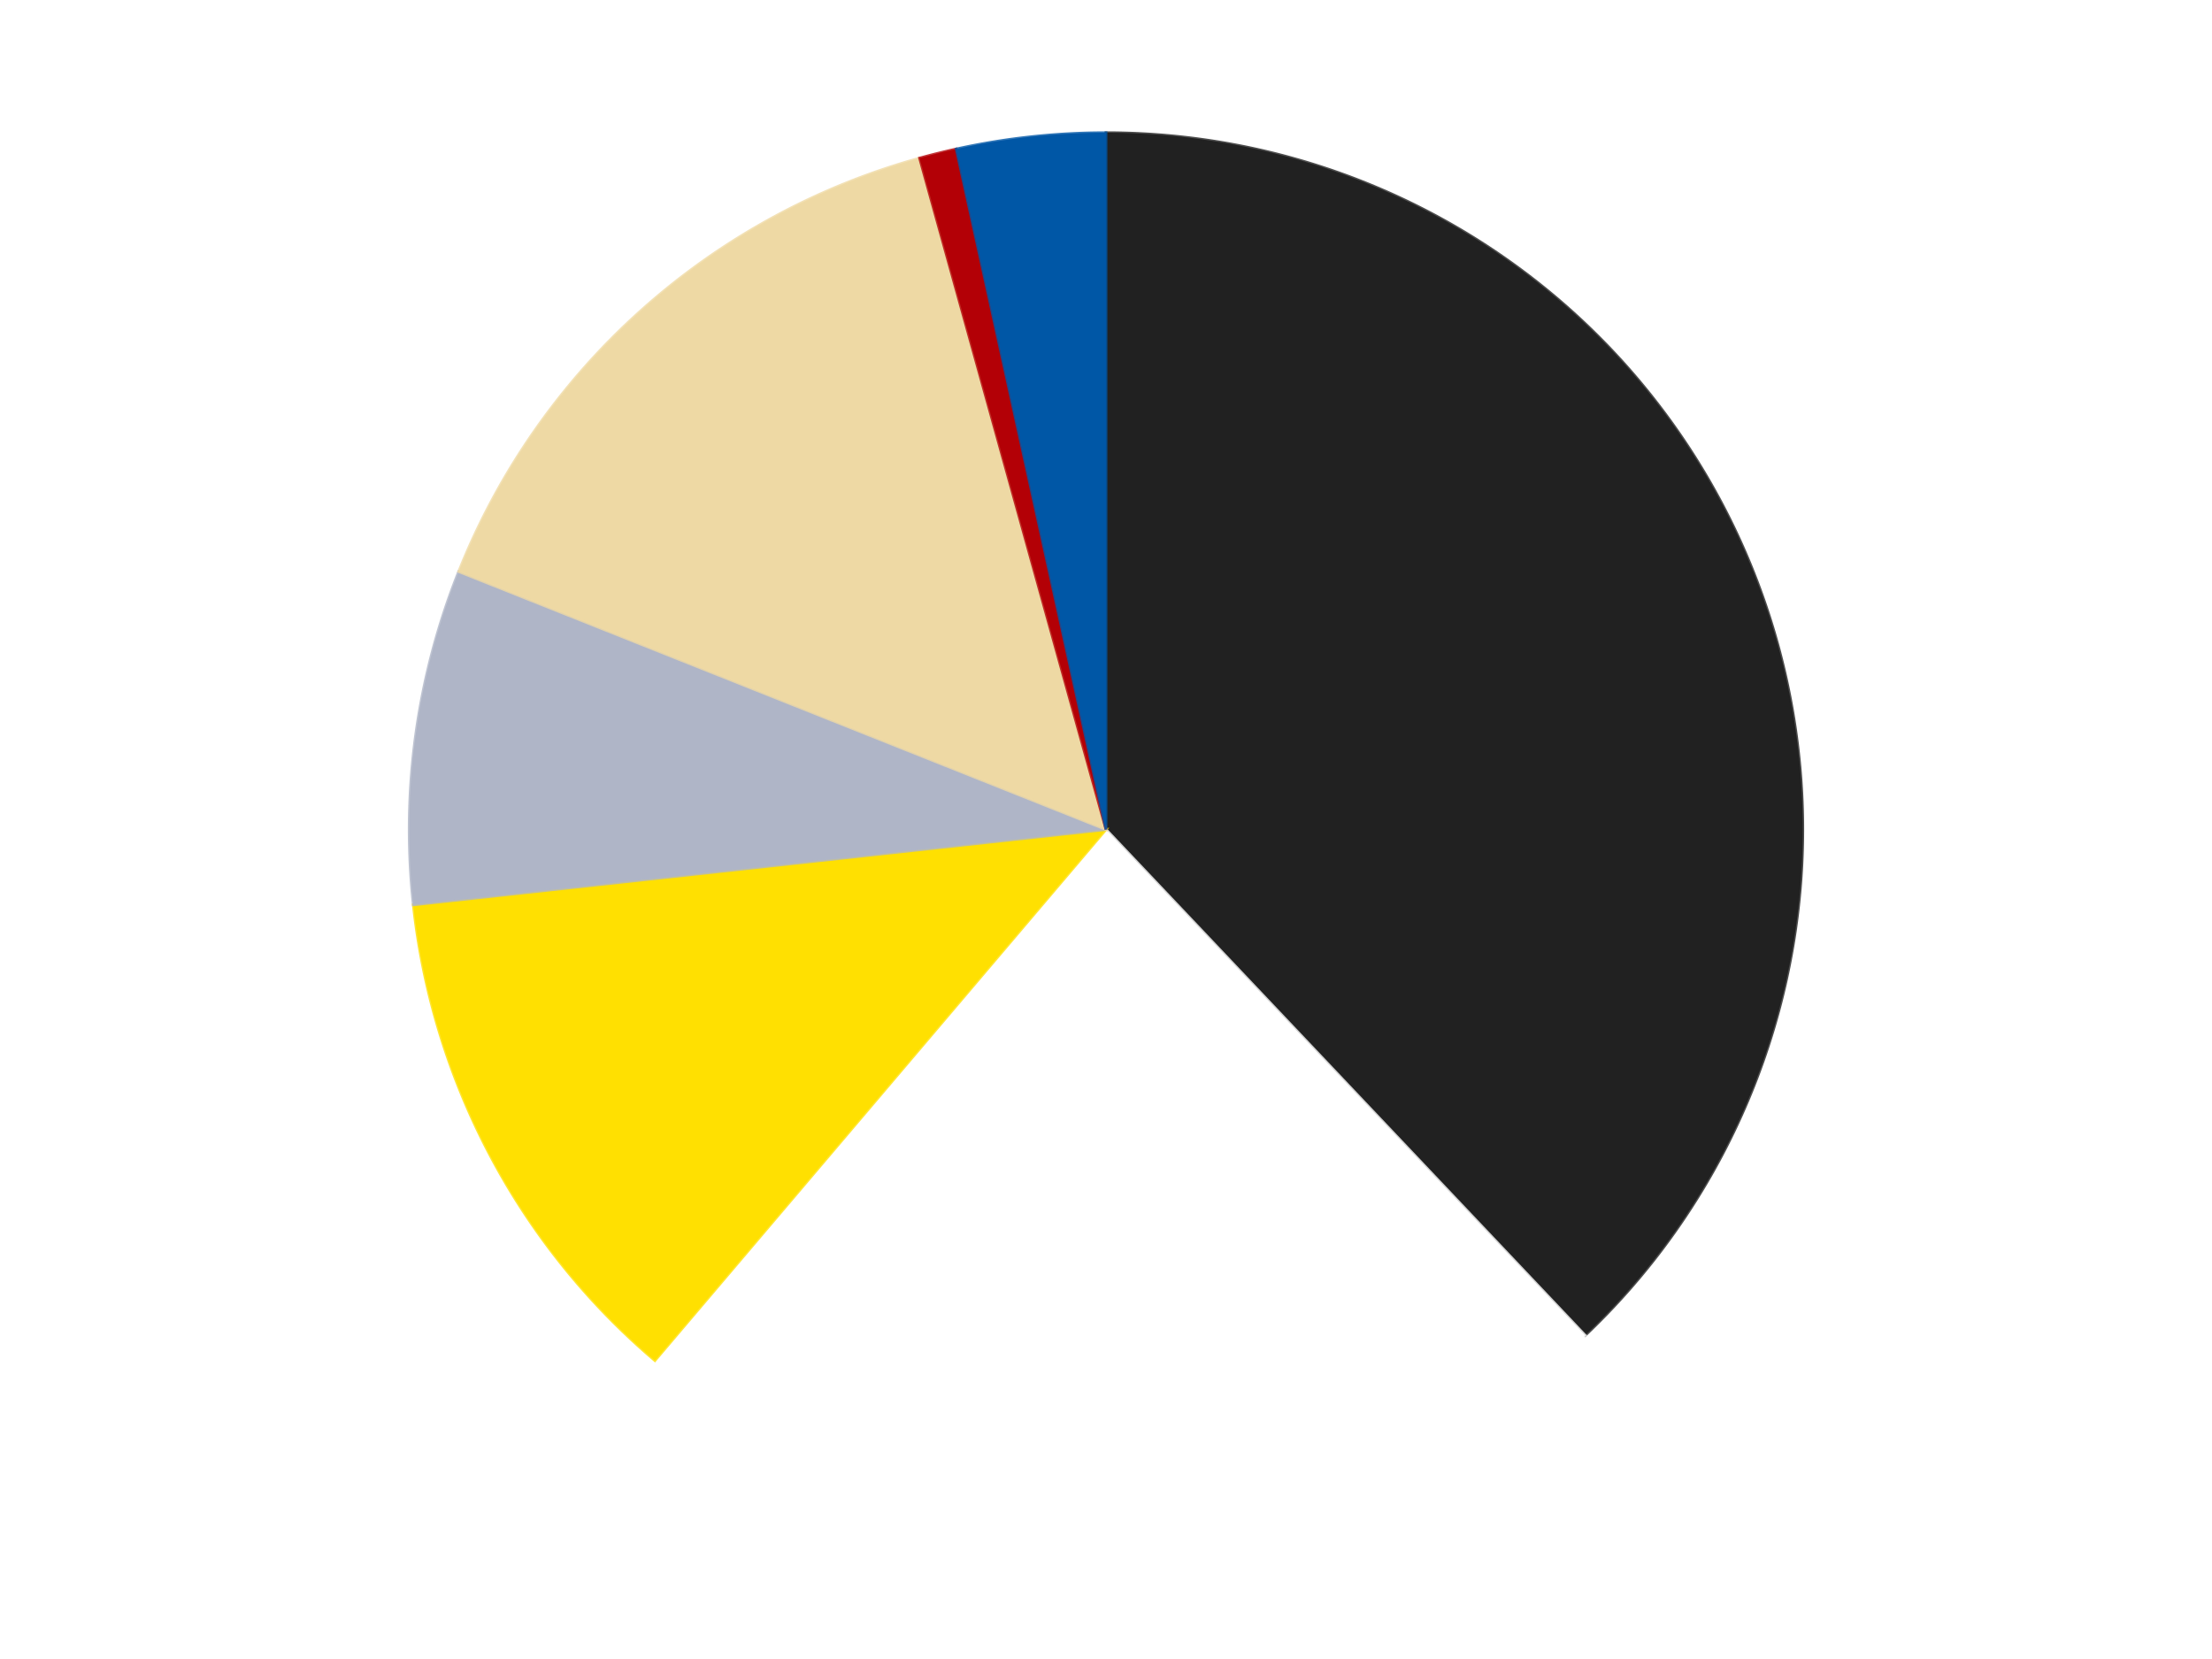
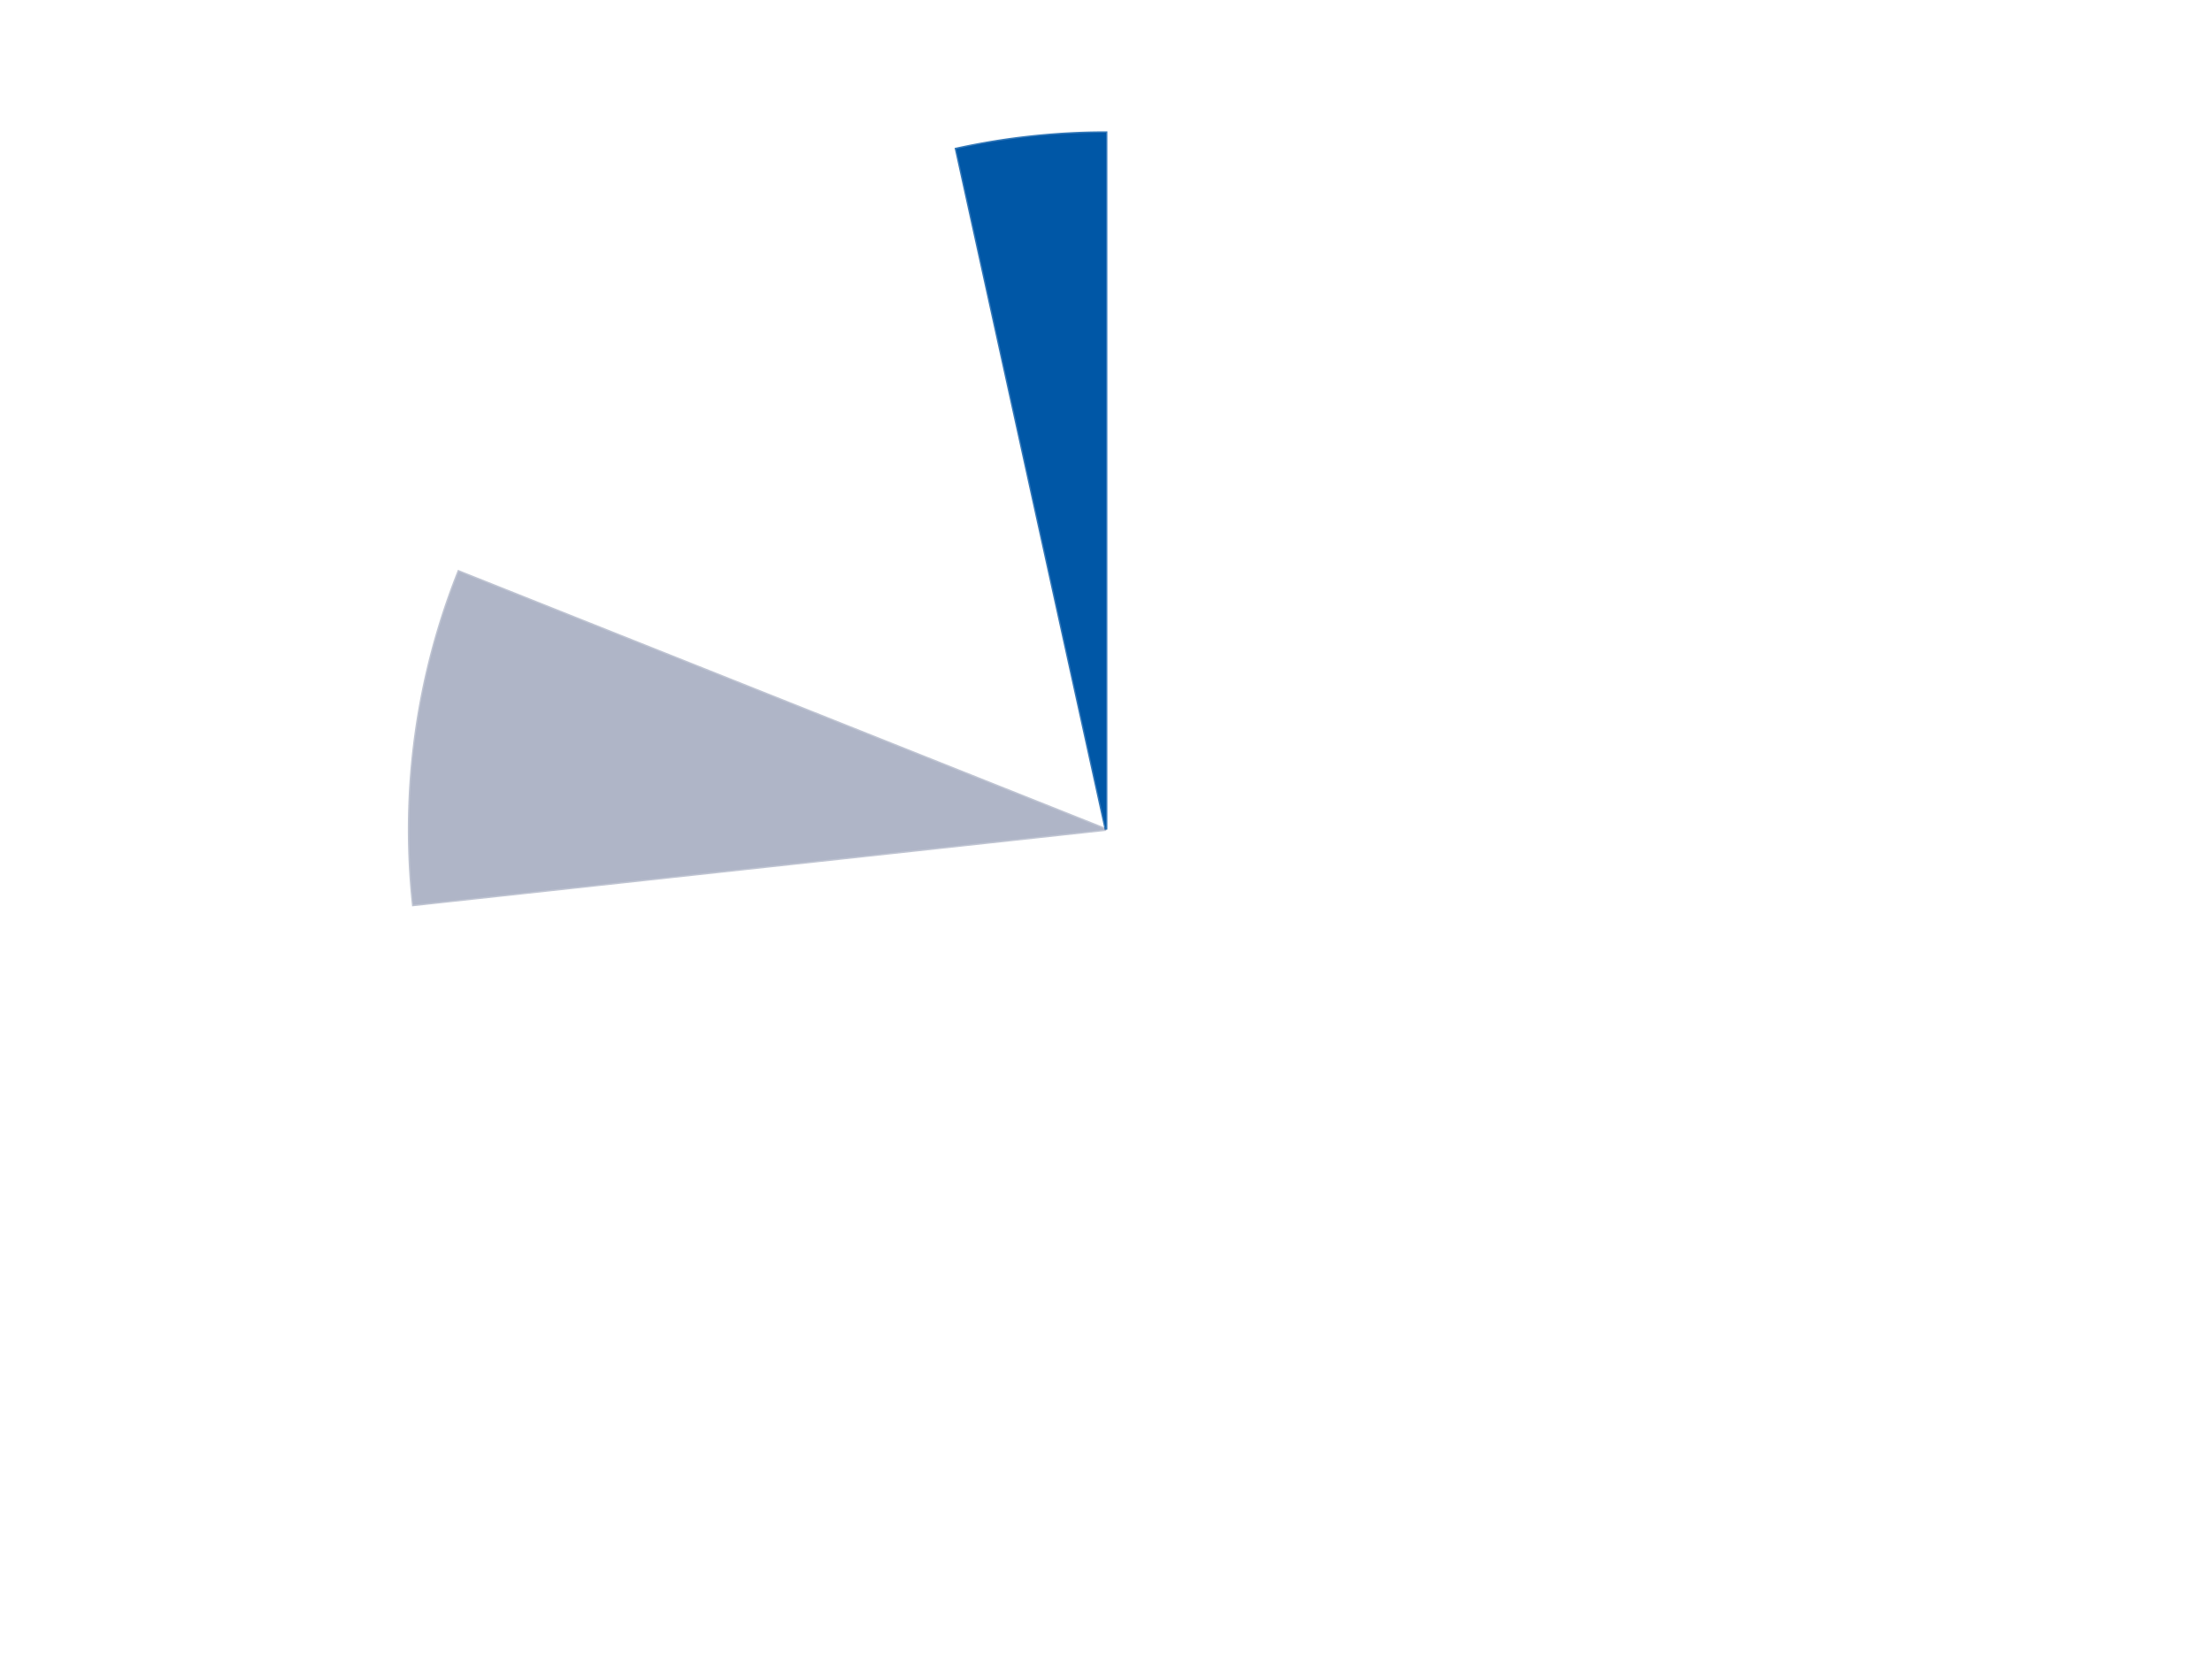
<svg xmlns="http://www.w3.org/2000/svg" xmlns:xlink="http://www.w3.org/1999/xlink" id="chart-a5e9bd46-2caa-4fc8-ba93-3fe381e30cb7" class="pygal-chart" viewBox="0 0 800 600">
  <defs>
    <style type="text/css">#chart-a5e9bd46-2caa-4fc8-ba93-3fe381e30cb7{-webkit-user-select:none;-webkit-font-smoothing:antialiased;font-family:Consolas,"Liberation Mono",Menlo,Courier,monospace}#chart-a5e9bd46-2caa-4fc8-ba93-3fe381e30cb7 .title{font-family:Consolas,"Liberation Mono",Menlo,Courier,monospace;font-size:16px}#chart-a5e9bd46-2caa-4fc8-ba93-3fe381e30cb7 .legends .legend text{font-family:Consolas,"Liberation Mono",Menlo,Courier,monospace;font-size:14px}#chart-a5e9bd46-2caa-4fc8-ba93-3fe381e30cb7 .axis text{font-family:Consolas,"Liberation Mono",Menlo,Courier,monospace;font-size:10px}#chart-a5e9bd46-2caa-4fc8-ba93-3fe381e30cb7 .axis text.major{font-family:Consolas,"Liberation Mono",Menlo,Courier,monospace;font-size:10px}#chart-a5e9bd46-2caa-4fc8-ba93-3fe381e30cb7 .text-overlay text.value{font-family:Consolas,"Liberation Mono",Menlo,Courier,monospace;font-size:16px}#chart-a5e9bd46-2caa-4fc8-ba93-3fe381e30cb7 .text-overlay text.label{font-family:Consolas,"Liberation Mono",Menlo,Courier,monospace;font-size:10px}#chart-a5e9bd46-2caa-4fc8-ba93-3fe381e30cb7 .tooltip{font-family:Consolas,"Liberation Mono",Menlo,Courier,monospace;font-size:14px}#chart-a5e9bd46-2caa-4fc8-ba93-3fe381e30cb7 text.no_data{font-family:Consolas,"Liberation Mono",Menlo,Courier,monospace;font-size:64px}
#chart-a5e9bd46-2caa-4fc8-ba93-3fe381e30cb7{background-color:transparent}#chart-a5e9bd46-2caa-4fc8-ba93-3fe381e30cb7 path,#chart-a5e9bd46-2caa-4fc8-ba93-3fe381e30cb7 line,#chart-a5e9bd46-2caa-4fc8-ba93-3fe381e30cb7 rect,#chart-a5e9bd46-2caa-4fc8-ba93-3fe381e30cb7 circle{-webkit-transition:150ms;-moz-transition:150ms;transition:150ms}#chart-a5e9bd46-2caa-4fc8-ba93-3fe381e30cb7 .graph &gt; .background{fill:transparent}#chart-a5e9bd46-2caa-4fc8-ba93-3fe381e30cb7 .plot &gt; .background{fill:transparent}#chart-a5e9bd46-2caa-4fc8-ba93-3fe381e30cb7 .graph{fill:rgba(0,0,0,.87)}#chart-a5e9bd46-2caa-4fc8-ba93-3fe381e30cb7 text.no_data{fill:rgba(0,0,0,1)}#chart-a5e9bd46-2caa-4fc8-ba93-3fe381e30cb7 .title{fill:rgba(0,0,0,1)}#chart-a5e9bd46-2caa-4fc8-ba93-3fe381e30cb7 .legends .legend text{fill:rgba(0,0,0,.87)}#chart-a5e9bd46-2caa-4fc8-ba93-3fe381e30cb7 .legends .legend:hover text{fill:rgba(0,0,0,1)}#chart-a5e9bd46-2caa-4fc8-ba93-3fe381e30cb7 .axis .line{stroke:rgba(0,0,0,1)}#chart-a5e9bd46-2caa-4fc8-ba93-3fe381e30cb7 .axis .guide.line{stroke:rgba(0,0,0,.54)}#chart-a5e9bd46-2caa-4fc8-ba93-3fe381e30cb7 .axis .major.line{stroke:rgba(0,0,0,.87)}#chart-a5e9bd46-2caa-4fc8-ba93-3fe381e30cb7 .axis text.major{fill:rgba(0,0,0,1)}#chart-a5e9bd46-2caa-4fc8-ba93-3fe381e30cb7 .axis.y .guides:hover .guide.line,#chart-a5e9bd46-2caa-4fc8-ba93-3fe381e30cb7 .line-graph .axis.x .guides:hover .guide.line,#chart-a5e9bd46-2caa-4fc8-ba93-3fe381e30cb7 .stackedline-graph .axis.x .guides:hover .guide.line,#chart-a5e9bd46-2caa-4fc8-ba93-3fe381e30cb7 .xy-graph .axis.x .guides:hover .guide.line{stroke:rgba(0,0,0,1)}#chart-a5e9bd46-2caa-4fc8-ba93-3fe381e30cb7 .axis .guides:hover text{fill:rgba(0,0,0,1)}#chart-a5e9bd46-2caa-4fc8-ba93-3fe381e30cb7 .reactive{fill-opacity:1.0;stroke-opacity:.8;stroke-width:1}#chart-a5e9bd46-2caa-4fc8-ba93-3fe381e30cb7 .ci{stroke:rgba(0,0,0,.87)}#chart-a5e9bd46-2caa-4fc8-ba93-3fe381e30cb7 .reactive.active,#chart-a5e9bd46-2caa-4fc8-ba93-3fe381e30cb7 .active .reactive{fill-opacity:0.6;stroke-opacity:.9;stroke-width:4}#chart-a5e9bd46-2caa-4fc8-ba93-3fe381e30cb7 .ci .reactive.active{stroke-width:1.5}#chart-a5e9bd46-2caa-4fc8-ba93-3fe381e30cb7 .series text{fill:rgba(0,0,0,1)}#chart-a5e9bd46-2caa-4fc8-ba93-3fe381e30cb7 .tooltip rect{fill:transparent;stroke:rgba(0,0,0,1);-webkit-transition:opacity 150ms;-moz-transition:opacity 150ms;transition:opacity 150ms}#chart-a5e9bd46-2caa-4fc8-ba93-3fe381e30cb7 .tooltip .label{fill:rgba(0,0,0,.87)}#chart-a5e9bd46-2caa-4fc8-ba93-3fe381e30cb7 .tooltip .label{fill:rgba(0,0,0,.87)}#chart-a5e9bd46-2caa-4fc8-ba93-3fe381e30cb7 .tooltip .legend{font-size:.8em;fill:rgba(0,0,0,.54)}#chart-a5e9bd46-2caa-4fc8-ba93-3fe381e30cb7 .tooltip .x_label{font-size:.6em;fill:rgba(0,0,0,1)}#chart-a5e9bd46-2caa-4fc8-ba93-3fe381e30cb7 .tooltip .xlink{font-size:.5em;text-decoration:underline}#chart-a5e9bd46-2caa-4fc8-ba93-3fe381e30cb7 .tooltip .value{font-size:1.5em}#chart-a5e9bd46-2caa-4fc8-ba93-3fe381e30cb7 .bound{font-size:.5em}#chart-a5e9bd46-2caa-4fc8-ba93-3fe381e30cb7 .max-value{font-size:.75em;fill:rgba(0,0,0,.54)}#chart-a5e9bd46-2caa-4fc8-ba93-3fe381e30cb7 .map-element{fill:transparent;stroke:rgba(0,0,0,.54) !important}#chart-a5e9bd46-2caa-4fc8-ba93-3fe381e30cb7 .map-element .reactive{fill-opacity:inherit;stroke-opacity:inherit}#chart-a5e9bd46-2caa-4fc8-ba93-3fe381e30cb7 .color-0,#chart-a5e9bd46-2caa-4fc8-ba93-3fe381e30cb7 .color-0 a:visited{stroke:#F44336;fill:#F44336}#chart-a5e9bd46-2caa-4fc8-ba93-3fe381e30cb7 .color-1,#chart-a5e9bd46-2caa-4fc8-ba93-3fe381e30cb7 .color-1 a:visited{stroke:#3F51B5;fill:#3F51B5}#chart-a5e9bd46-2caa-4fc8-ba93-3fe381e30cb7 .color-2,#chart-a5e9bd46-2caa-4fc8-ba93-3fe381e30cb7 .color-2 a:visited{stroke:#009688;fill:#009688}#chart-a5e9bd46-2caa-4fc8-ba93-3fe381e30cb7 .color-3,#chart-a5e9bd46-2caa-4fc8-ba93-3fe381e30cb7 .color-3 a:visited{stroke:#FFC107;fill:#FFC107}#chart-a5e9bd46-2caa-4fc8-ba93-3fe381e30cb7 .color-4,#chart-a5e9bd46-2caa-4fc8-ba93-3fe381e30cb7 .color-4 a:visited{stroke:#FF5722;fill:#FF5722}#chart-a5e9bd46-2caa-4fc8-ba93-3fe381e30cb7 .color-5,#chart-a5e9bd46-2caa-4fc8-ba93-3fe381e30cb7 .color-5 a:visited{stroke:#9C27B0;fill:#9C27B0}#chart-a5e9bd46-2caa-4fc8-ba93-3fe381e30cb7 .color-6,#chart-a5e9bd46-2caa-4fc8-ba93-3fe381e30cb7 .color-6 a:visited{stroke:#03A9F4;fill:#03A9F4}#chart-a5e9bd46-2caa-4fc8-ba93-3fe381e30cb7 .text-overlay .color-0 text{fill:black}#chart-a5e9bd46-2caa-4fc8-ba93-3fe381e30cb7 .text-overlay .color-1 text{fill:black}#chart-a5e9bd46-2caa-4fc8-ba93-3fe381e30cb7 .text-overlay .color-2 text{fill:black}#chart-a5e9bd46-2caa-4fc8-ba93-3fe381e30cb7 .text-overlay .color-3 text{fill:black}#chart-a5e9bd46-2caa-4fc8-ba93-3fe381e30cb7 .text-overlay .color-4 text{fill:black}#chart-a5e9bd46-2caa-4fc8-ba93-3fe381e30cb7 .text-overlay .color-5 text{fill:black}#chart-a5e9bd46-2caa-4fc8-ba93-3fe381e30cb7 .text-overlay .color-6 text{fill:black}
#chart-a5e9bd46-2caa-4fc8-ba93-3fe381e30cb7 text.no_data{text-anchor:middle}#chart-a5e9bd46-2caa-4fc8-ba93-3fe381e30cb7 .guide.line{fill:none}#chart-a5e9bd46-2caa-4fc8-ba93-3fe381e30cb7 .centered{text-anchor:middle}#chart-a5e9bd46-2caa-4fc8-ba93-3fe381e30cb7 .title{text-anchor:middle}#chart-a5e9bd46-2caa-4fc8-ba93-3fe381e30cb7 .legends .legend text{fill-opacity:1}#chart-a5e9bd46-2caa-4fc8-ba93-3fe381e30cb7 .axis.x text{text-anchor:middle}#chart-a5e9bd46-2caa-4fc8-ba93-3fe381e30cb7 .axis.x:not(.web) text[transform]{text-anchor:start}#chart-a5e9bd46-2caa-4fc8-ba93-3fe381e30cb7 .axis.x:not(.web) text[transform].backwards{text-anchor:end}#chart-a5e9bd46-2caa-4fc8-ba93-3fe381e30cb7 .axis.y text{text-anchor:end}#chart-a5e9bd46-2caa-4fc8-ba93-3fe381e30cb7 .axis.y text[transform].backwards{text-anchor:start}#chart-a5e9bd46-2caa-4fc8-ba93-3fe381e30cb7 .axis.y2 text{text-anchor:start}#chart-a5e9bd46-2caa-4fc8-ba93-3fe381e30cb7 .axis.y2 text[transform].backwards{text-anchor:end}#chart-a5e9bd46-2caa-4fc8-ba93-3fe381e30cb7 .axis .guide.line{stroke-dasharray:4,4;stroke:black}#chart-a5e9bd46-2caa-4fc8-ba93-3fe381e30cb7 .axis .major.guide.line{stroke-dasharray:6,6;stroke:black}#chart-a5e9bd46-2caa-4fc8-ba93-3fe381e30cb7 .horizontal .axis.y .guide.line,#chart-a5e9bd46-2caa-4fc8-ba93-3fe381e30cb7 .horizontal .axis.y2 .guide.line,#chart-a5e9bd46-2caa-4fc8-ba93-3fe381e30cb7 .vertical .axis.x .guide.line{opacity:0}#chart-a5e9bd46-2caa-4fc8-ba93-3fe381e30cb7 .horizontal .axis.always_show .guide.line,#chart-a5e9bd46-2caa-4fc8-ba93-3fe381e30cb7 .vertical .axis.always_show .guide.line{opacity:1 !important}#chart-a5e9bd46-2caa-4fc8-ba93-3fe381e30cb7 .axis.y .guides:hover .guide.line,#chart-a5e9bd46-2caa-4fc8-ba93-3fe381e30cb7 .axis.y2 .guides:hover .guide.line,#chart-a5e9bd46-2caa-4fc8-ba93-3fe381e30cb7 .axis.x .guides:hover .guide.line{opacity:1}#chart-a5e9bd46-2caa-4fc8-ba93-3fe381e30cb7 .axis .guides:hover text{opacity:1}#chart-a5e9bd46-2caa-4fc8-ba93-3fe381e30cb7 .nofill{fill:none}#chart-a5e9bd46-2caa-4fc8-ba93-3fe381e30cb7 .subtle-fill{fill-opacity:.2}#chart-a5e9bd46-2caa-4fc8-ba93-3fe381e30cb7 .dot{stroke-width:1px;fill-opacity:1;stroke-opacity:1}#chart-a5e9bd46-2caa-4fc8-ba93-3fe381e30cb7 .dot.active{stroke-width:5px}#chart-a5e9bd46-2caa-4fc8-ba93-3fe381e30cb7 .dot.negative{fill:transparent}#chart-a5e9bd46-2caa-4fc8-ba93-3fe381e30cb7 text,#chart-a5e9bd46-2caa-4fc8-ba93-3fe381e30cb7 tspan{stroke:none !important}#chart-a5e9bd46-2caa-4fc8-ba93-3fe381e30cb7 .series text.active{opacity:1}#chart-a5e9bd46-2caa-4fc8-ba93-3fe381e30cb7 .tooltip rect{fill-opacity:.95;stroke-width:.5}#chart-a5e9bd46-2caa-4fc8-ba93-3fe381e30cb7 .tooltip text{fill-opacity:1}#chart-a5e9bd46-2caa-4fc8-ba93-3fe381e30cb7 .showable{visibility:hidden}#chart-a5e9bd46-2caa-4fc8-ba93-3fe381e30cb7 .showable.shown{visibility:visible}#chart-a5e9bd46-2caa-4fc8-ba93-3fe381e30cb7 .gauge-background{fill:rgba(229,229,229,1);stroke:none}#chart-a5e9bd46-2caa-4fc8-ba93-3fe381e30cb7 .bg-lines{stroke:transparent;stroke-width:2px}</style>
    <script type="text/javascript">window.pygal = window.pygal || {};window.pygal.config = window.pygal.config || {};window.pygal.config['a5e9bd46-2caa-4fc8-ba93-3fe381e30cb7'] = {"allow_interruptions": false, "box_mode": "extremes", "classes": ["pygal-chart"], "css": ["file://style.css", "file://graph.css"], "defs": [], "disable_xml_declaration": false, "dots_size": 2.5, "dynamic_print_values": false, "explicit_size": false, "fill": false, "force_uri_protocol": "https", "formatter": null, "half_pie": false, "height": 600, "include_x_axis": false, "inner_radius": 0, "interpolate": null, "interpolation_parameters": {}, "interpolation_precision": 250, "inverse_y_axis": false, "js": ["//kozea.github.io/pygal.js/2.0.x/pygal-tooltips.min.js"], "legend_at_bottom": false, "legend_at_bottom_columns": null, "legend_box_size": 12, "logarithmic": false, "margin": 20, "margin_bottom": null, "margin_left": null, "margin_right": null, "margin_top": null, "max_scale": 16, "min_scale": 4, "missing_value_fill_truncation": "x", "no_data_text": "No data", "no_prefix": false, "order_min": null, "pretty_print": false, "print_labels": false, "print_values": false, "print_values_position": "center", "print_zeroes": true, "range": null, "rounded_bars": null, "secondary_range": null, "show_dots": true, "show_legend": false, "show_minor_x_labels": true, "show_minor_y_labels": true, "show_only_major_dots": false, "show_x_guides": false, "show_x_labels": true, "show_y_guides": true, "show_y_labels": true, "spacing": 10, "stack_from_top": false, "strict": false, "stroke": true, "stroke_style": null, "style": {"background": "transparent", "ci_colors": [], "colors": ["#F44336", "#3F51B5", "#009688", "#FFC107", "#FF5722", "#9C27B0", "#03A9F4", "#8BC34A", "#FF9800", "#E91E63", "#2196F3", "#4CAF50", "#FFEB3B", "#673AB7", "#00BCD4", "#CDDC39", "#9E9E9E", "#607D8B"], "dot_opacity": "1", "font_family": "Consolas, \"Liberation Mono\", Menlo, Courier, monospace", "foreground": "rgba(0, 0, 0, .87)", "foreground_strong": "rgba(0, 0, 0, 1)", "foreground_subtle": "rgba(0, 0, 0, .54)", "guide_stroke_color": "black", "guide_stroke_dasharray": "4,4", "label_font_family": "Consolas, \"Liberation Mono\", Menlo, Courier, monospace", "label_font_size": 10, "legend_font_family": "Consolas, \"Liberation Mono\", Menlo, Courier, monospace", "legend_font_size": 14, "major_guide_stroke_color": "black", "major_guide_stroke_dasharray": "6,6", "major_label_font_family": "Consolas, \"Liberation Mono\", Menlo, Courier, monospace", "major_label_font_size": 10, "no_data_font_family": "Consolas, \"Liberation Mono\", Menlo, Courier, monospace", "no_data_font_size": 64, "opacity": "1.0", "opacity_hover": "0.6", "plot_background": "transparent", "stroke_opacity": ".8", "stroke_opacity_hover": ".9", "stroke_width": "1", "stroke_width_hover": "4", "title_font_family": "Consolas, \"Liberation Mono\", Menlo, Courier, monospace", "title_font_size": 16, "tooltip_font_family": "Consolas, \"Liberation Mono\", Menlo, Courier, monospace", "tooltip_font_size": 14, "transition": "150ms", "value_background": "rgba(229, 229, 229, 1)", "value_colors": [], "value_font_family": "Consolas, \"Liberation Mono\", Menlo, Courier, monospace", "value_font_size": 16, "value_label_font_family": "Consolas, \"Liberation Mono\", Menlo, Courier, monospace", "value_label_font_size": 10}, "title": null, "tooltip_border_radius": 0, "tooltip_fancy_mode": true, "truncate_label": null, "truncate_legend": null, "width": 800, "x_label_rotation": 0, "x_labels": null, "x_labels_major": null, "x_labels_major_count": null, "x_labels_major_every": null, "x_title": null, "xrange": null, "y_label_rotation": 0, "y_labels": null, "y_labels_major": null, "y_labels_major_count": null, "y_labels_major_every": null, "y_title": null, "zero": 0, "legends": ["Black", "White", "Yellow", "Light Bluish Gray", "Tan", "Red", "Blue"]}</script>
    <script type="text/javascript" xlink:href="https://kozea.github.io/pygal.js/2.0.x/pygal-tooltips.min.js" />
  </defs>
  <title>Pygal</title>
  <g class="graph pie-graph vertical">
-     <rect x="0" y="0" width="800" height="600" class="background" />
    <g transform="translate(20, 20)" class="plot">
      <rect x="0" y="0" width="760" height="560" class="background" />
      <g class="series serie-0 color-0">
        <g class="slices">
          <g class="slice" style="fill: #212121; stroke: #212121">
-             <path d="M380 28 A252 252 0 0 1 553.3 462.951 L380 280 A0 0 0 0 0 380 280 z" class="slice reactive tooltip-trigger" />
            <desc class="value">44</desc>
            <desc class="x centered">497.0510666969157</desc>
            <desc class="y centered">233.36259242717077</desc>
          </g>
        </g>
      </g>
      <g class="series serie-1 color-1">
        <g class="slices">
          <g class="slice" style="fill: #FFFFFF; stroke: #FFFFFF">
            <path d="M553.3 462.951 A252 252 0 0 1 216.859 472.065 L380 280 A0 0 0 0 0 380 280 z" class="slice reactive tooltip-trigger" />
            <desc class="value">27</desc>
            <desc class="x centered">383.412002469193</desc>
            <desc class="y centered">405.9537940641338</desc>
          </g>
        </g>
      </g>
      <g class="series serie-2 color-2">
        <g class="slices">
          <g class="slice" style="fill: #FFE001; stroke: #FFE001">
-             <path d="M216.859 472.065 A252 252 0 0 1 129.477 307.246 L380 280 A0 0 0 0 0 380 280 z" class="slice reactive tooltip-trigger" />
            <desc class="value">14</desc>
            <desc class="x centered">268.67748239980114</desc>
            <desc class="y centered">339.0194635281736</desc>
          </g>
        </g>
      </g>
      <g class="series serie-3 color-3">
        <g class="slices">
          <g class="slice" style="fill: #AFB5C7; stroke: #AFB5C7">
            <path d="M129.477 307.246 A252 252 0 0 1 145.898 186.725 L380 280 A0 0 0 0 0 380 280 z" class="slice reactive tooltip-trigger" />
            <desc class="value">9</desc>
            <desc class="x centered">255.15345483107035</desc>
            <desc class="y centered">262.9899982544855</desc>
          </g>
        </g>
      </g>
      <g class="series serie-4 color-4">
        <g class="slices">
          <g class="slice" style="fill: #EED9A4; stroke: #EED9A4">
-             <path d="M145.898 186.725 A252 252 0 0 1 312.583 37.185 L380 280 A0 0 0 0 0 380 280 z" class="slice reactive tooltip-trigger" />
            <desc class="value">17</desc>
            <desc class="x centered">295.8587423926244</desc>
            <desc class="y centered">186.21168106715396</desc>
          </g>
        </g>
      </g>
      <g class="series serie-5 color-5">
        <g class="slices">
          <g class="slice" style="fill: #B30006; stroke: #B30006">
-             <path d="M312.583 37.185 A252 252 0 0 1 325.827 33.892 L380 280 A0 0 0 0 0 380 280 z" class="slice reactive tooltip-trigger" />
            <desc class="value">1</desc>
            <desc class="x centered">349.591425696237</desc>
            <desc class="y centered">157.72441532009537</desc>
          </g>
        </g>
      </g>
      <g class="series serie-6 color-6">
        <g class="slices">
          <g class="slice" style="fill: #0057A6; stroke: #0057A6">
            <path d="M325.827 33.892 A252 252 0 0 1 380 28 L380 280 A0 0 0 0 0 380 280 z" class="slice reactive tooltip-trigger" />
            <desc class="value">4</desc>
            <desc class="x centered">366.37700367858326</desc>
            <desc class="y centered">154.7386173985507</desc>
          </g>
        </g>
      </g>
    </g>
    <g class="titles" />
    <g transform="translate(20, 20)" class="plot overlay">
      <g class="series serie-0 color-0" />
      <g class="series serie-1 color-1" />
      <g class="series serie-2 color-2" />
      <g class="series serie-3 color-3" />
      <g class="series serie-4 color-4" />
      <g class="series serie-5 color-5" />
      <g class="series serie-6 color-6" />
    </g>
    <g transform="translate(20, 20)" class="plot text-overlay">
      <g class="series serie-0 color-0" />
      <g class="series serie-1 color-1" />
      <g class="series serie-2 color-2" />
      <g class="series serie-3 color-3" />
      <g class="series serie-4 color-4" />
      <g class="series serie-5 color-5" />
      <g class="series serie-6 color-6" />
    </g>
    <g transform="translate(20, 20)" class="plot tooltip-overlay">
      <g transform="translate(0 0)" style="opacity: 0" class="tooltip">
        <rect rx="0" ry="0" width="0" height="0" class="tooltip-box" />
        <g class="text" />
      </g>
    </g>
  </g>
</svg>